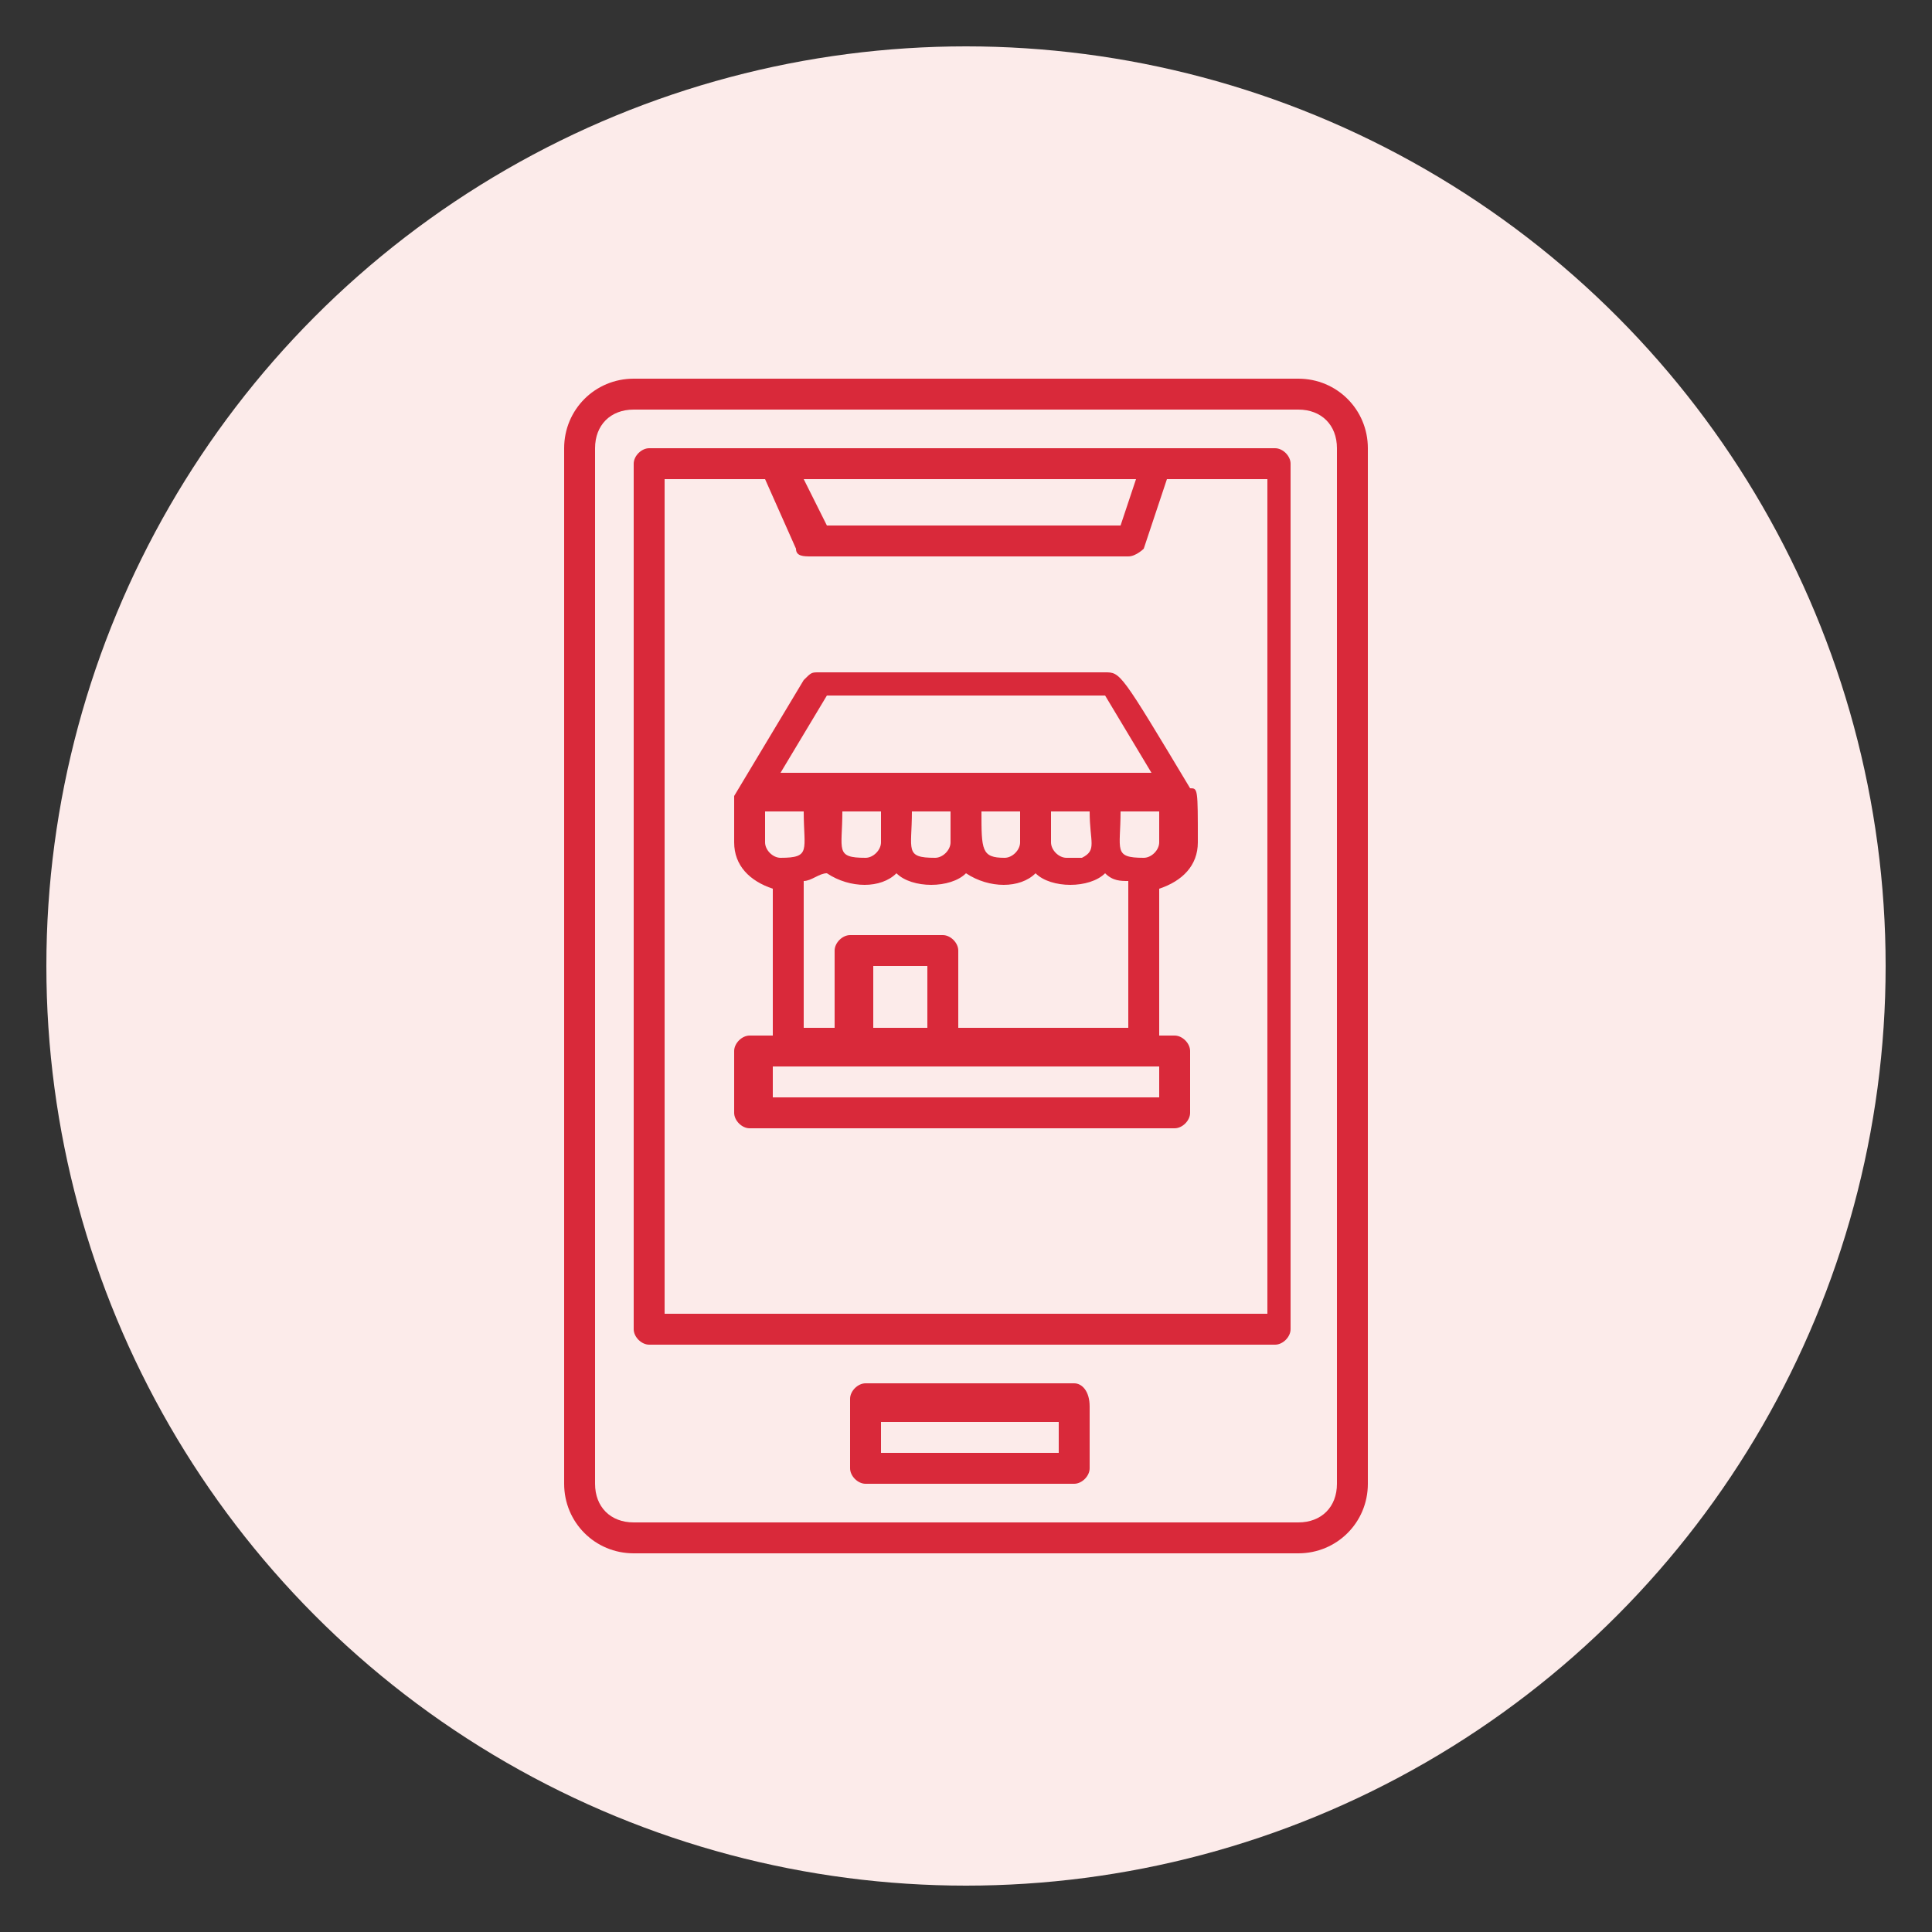
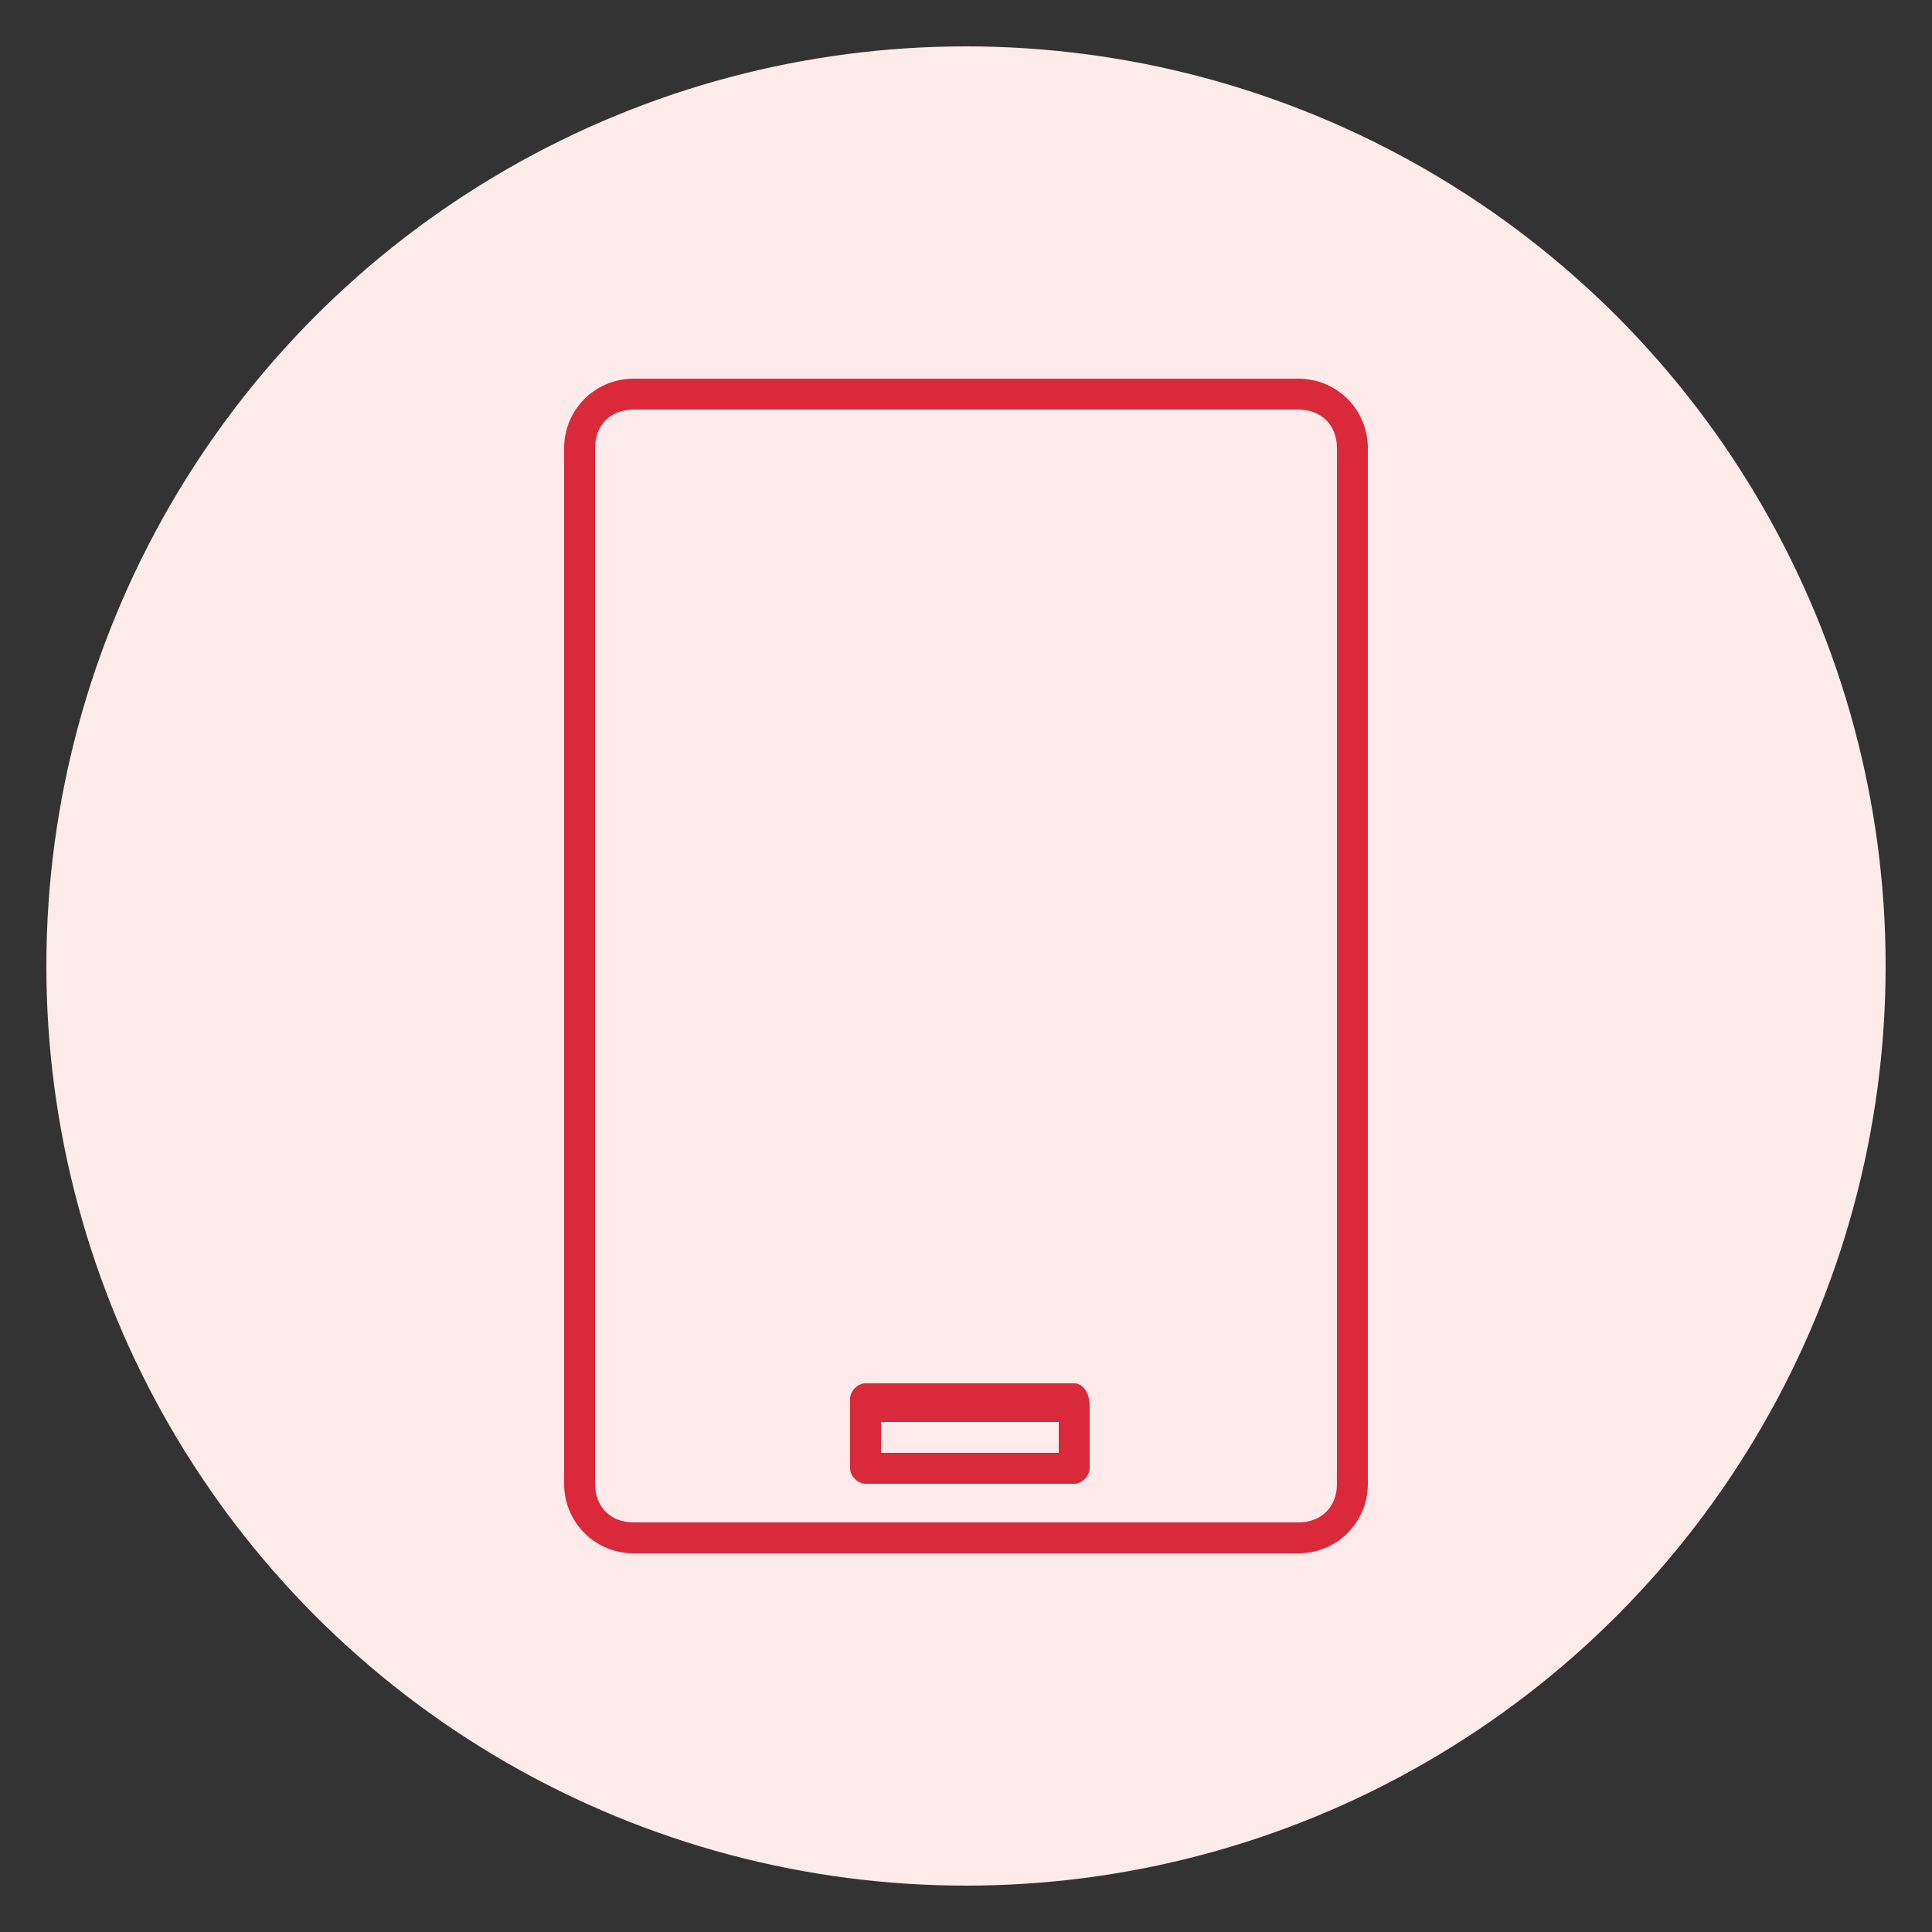
<svg xmlns="http://www.w3.org/2000/svg" version="1.1" id="Camada_1" x="0px" y="0px" viewBox="0 0 25 25" style="enable-background:new 0 0 25 25;" xml:space="preserve">
  <rect x="0" y="0" width="25" height="25" fill="#333333" stroke="none" />
  <style type="text/css">
	.st0{fill-rule:evenodd;clip-rule:evenodd;fill:#FCEBEA;}
	.st1{fill:#D9293A;}
</style>
  <circle class="st0" cx="12.5" cy="12.5" r="11.9" />
  <g>
    <path class="st1" d="M16.8,20.1c0.5,0,0.9-0.4,0.9-0.9V5.8c0-0.5-0.4-0.9-0.9-0.9H8.2c-0.5,0-0.9,0.4-0.9,0.9v13.4   c0,0.5,0.4,0.9,0.9,0.9H16.8L16.8,20.1z M7.7,5.8c0-0.3,0.2-0.5,0.5-0.5h8.6c0.3,0,0.5,0.2,0.5,0.5v13.4c0,0.3-0.2,0.5-0.5,0.5H8.2   c-0.3,0-0.5-0.2-0.5-0.5C7.7,19.2,7.7,5.8,7.7,5.8z" />
-     <path class="st1" d="M8.4,17.4h8.1c0.1,0,0.2-0.1,0.2-0.2V6c0-0.1-0.1-0.2-0.2-0.2H8.4C8.3,5.8,8.2,5.9,8.2,6v11.2   C8.2,17.3,8.3,17.4,8.4,17.4z M8.6,6.2h1.3l0.4,0.9c0,0.1,0.1,0.1,0.2,0.1h4.1c0.1,0,0.2-0.1,0.2-0.1l0.3-0.9h1.3V17H8.6V6.2   L8.6,6.2z M10.4,6.2h4.3l-0.2,0.6h-3.8C10.7,6.8,10.4,6.2,10.4,6.2z" />
    <path class="st1" d="M13.9,17.9h-2.7c-0.1,0-0.2,0.1-0.2,0.2V19c0,0.1,0.1,0.2,0.2,0.2h2.7c0.1,0,0.2-0.1,0.2-0.2v-0.8   C14.1,18,14,17.9,13.9,17.9z M13.7,18.8h-2.3v-0.4h2.3V18.8z" />
-     <path class="st1" d="M15.4,10.2c-0.9-1.5-0.9-1.5-1.1-1.5h-3.7c-0.1,0-0.1,0-0.2,0.1c-0.9,1.5-0.9,1.5-0.9,1.5v0.6   c0,0.3,0.2,0.5,0.5,0.6v1.9H9.7c-0.1,0-0.2,0.1-0.2,0.2v0.8c0,0.1,0.1,0.2,0.2,0.2h5.5c0.1,0,0.2-0.1,0.2-0.2v-0.8   c0-0.1-0.1-0.2-0.2-0.2H15v-1.9c0.3-0.1,0.5-0.3,0.5-0.6C15.5,10.2,15.5,10.2,15.4,10.2z M15,14.2H10v-0.4H15V14.2z M12,13.3h-0.7   v-0.8H12V13.3z M12.4,13.3v-1c0-0.1-0.1-0.2-0.2-0.2h-1.2c-0.1,0-0.2,0.1-0.2,0.2v1h-0.4v-1.9c0.1,0,0.2-0.1,0.3-0.1   c0.3,0.2,0.7,0.2,0.9,0c0.2,0.2,0.7,0.2,0.9,0c0.3,0.2,0.7,0.2,0.9,0c0.2,0.2,0.7,0.2,0.9,0c0.1,0.1,0.2,0.1,0.3,0.1v1.9   C14.6,13.3,12.4,13.3,12.4,13.3z M14.3,9l0.6,1h-4.8l0.6-1H14.3L14.3,9z M14,11.1c-0.1,0-0.1,0-0.2,0c-0.1,0-0.2-0.1-0.2-0.2v-0.4   h0.5C14.1,10.9,14.2,11,14,11.1z M10.9,10.5h0.5v0.4c0,0.1-0.1,0.2-0.2,0.2C10.8,11.1,10.9,11,10.9,10.5z M11.8,10.5h0.5v0.4   c0,0.1-0.1,0.2-0.2,0.2C11.7,11.1,11.8,11,11.8,10.5z M12.7,10.5h0.5v0.4c0,0.1-0.1,0.2-0.2,0.2C12.7,11.1,12.7,11,12.7,10.5   L12.7,10.5z M9.9,10.5h0.5c0,0.5,0.1,0.6-0.3,0.6c-0.1,0-0.2-0.1-0.2-0.2V10.5z M15,10.9c0,0.1-0.1,0.2-0.2,0.2   c-0.4,0-0.3-0.1-0.3-0.6H15V10.9z" />
  </g>
</svg>